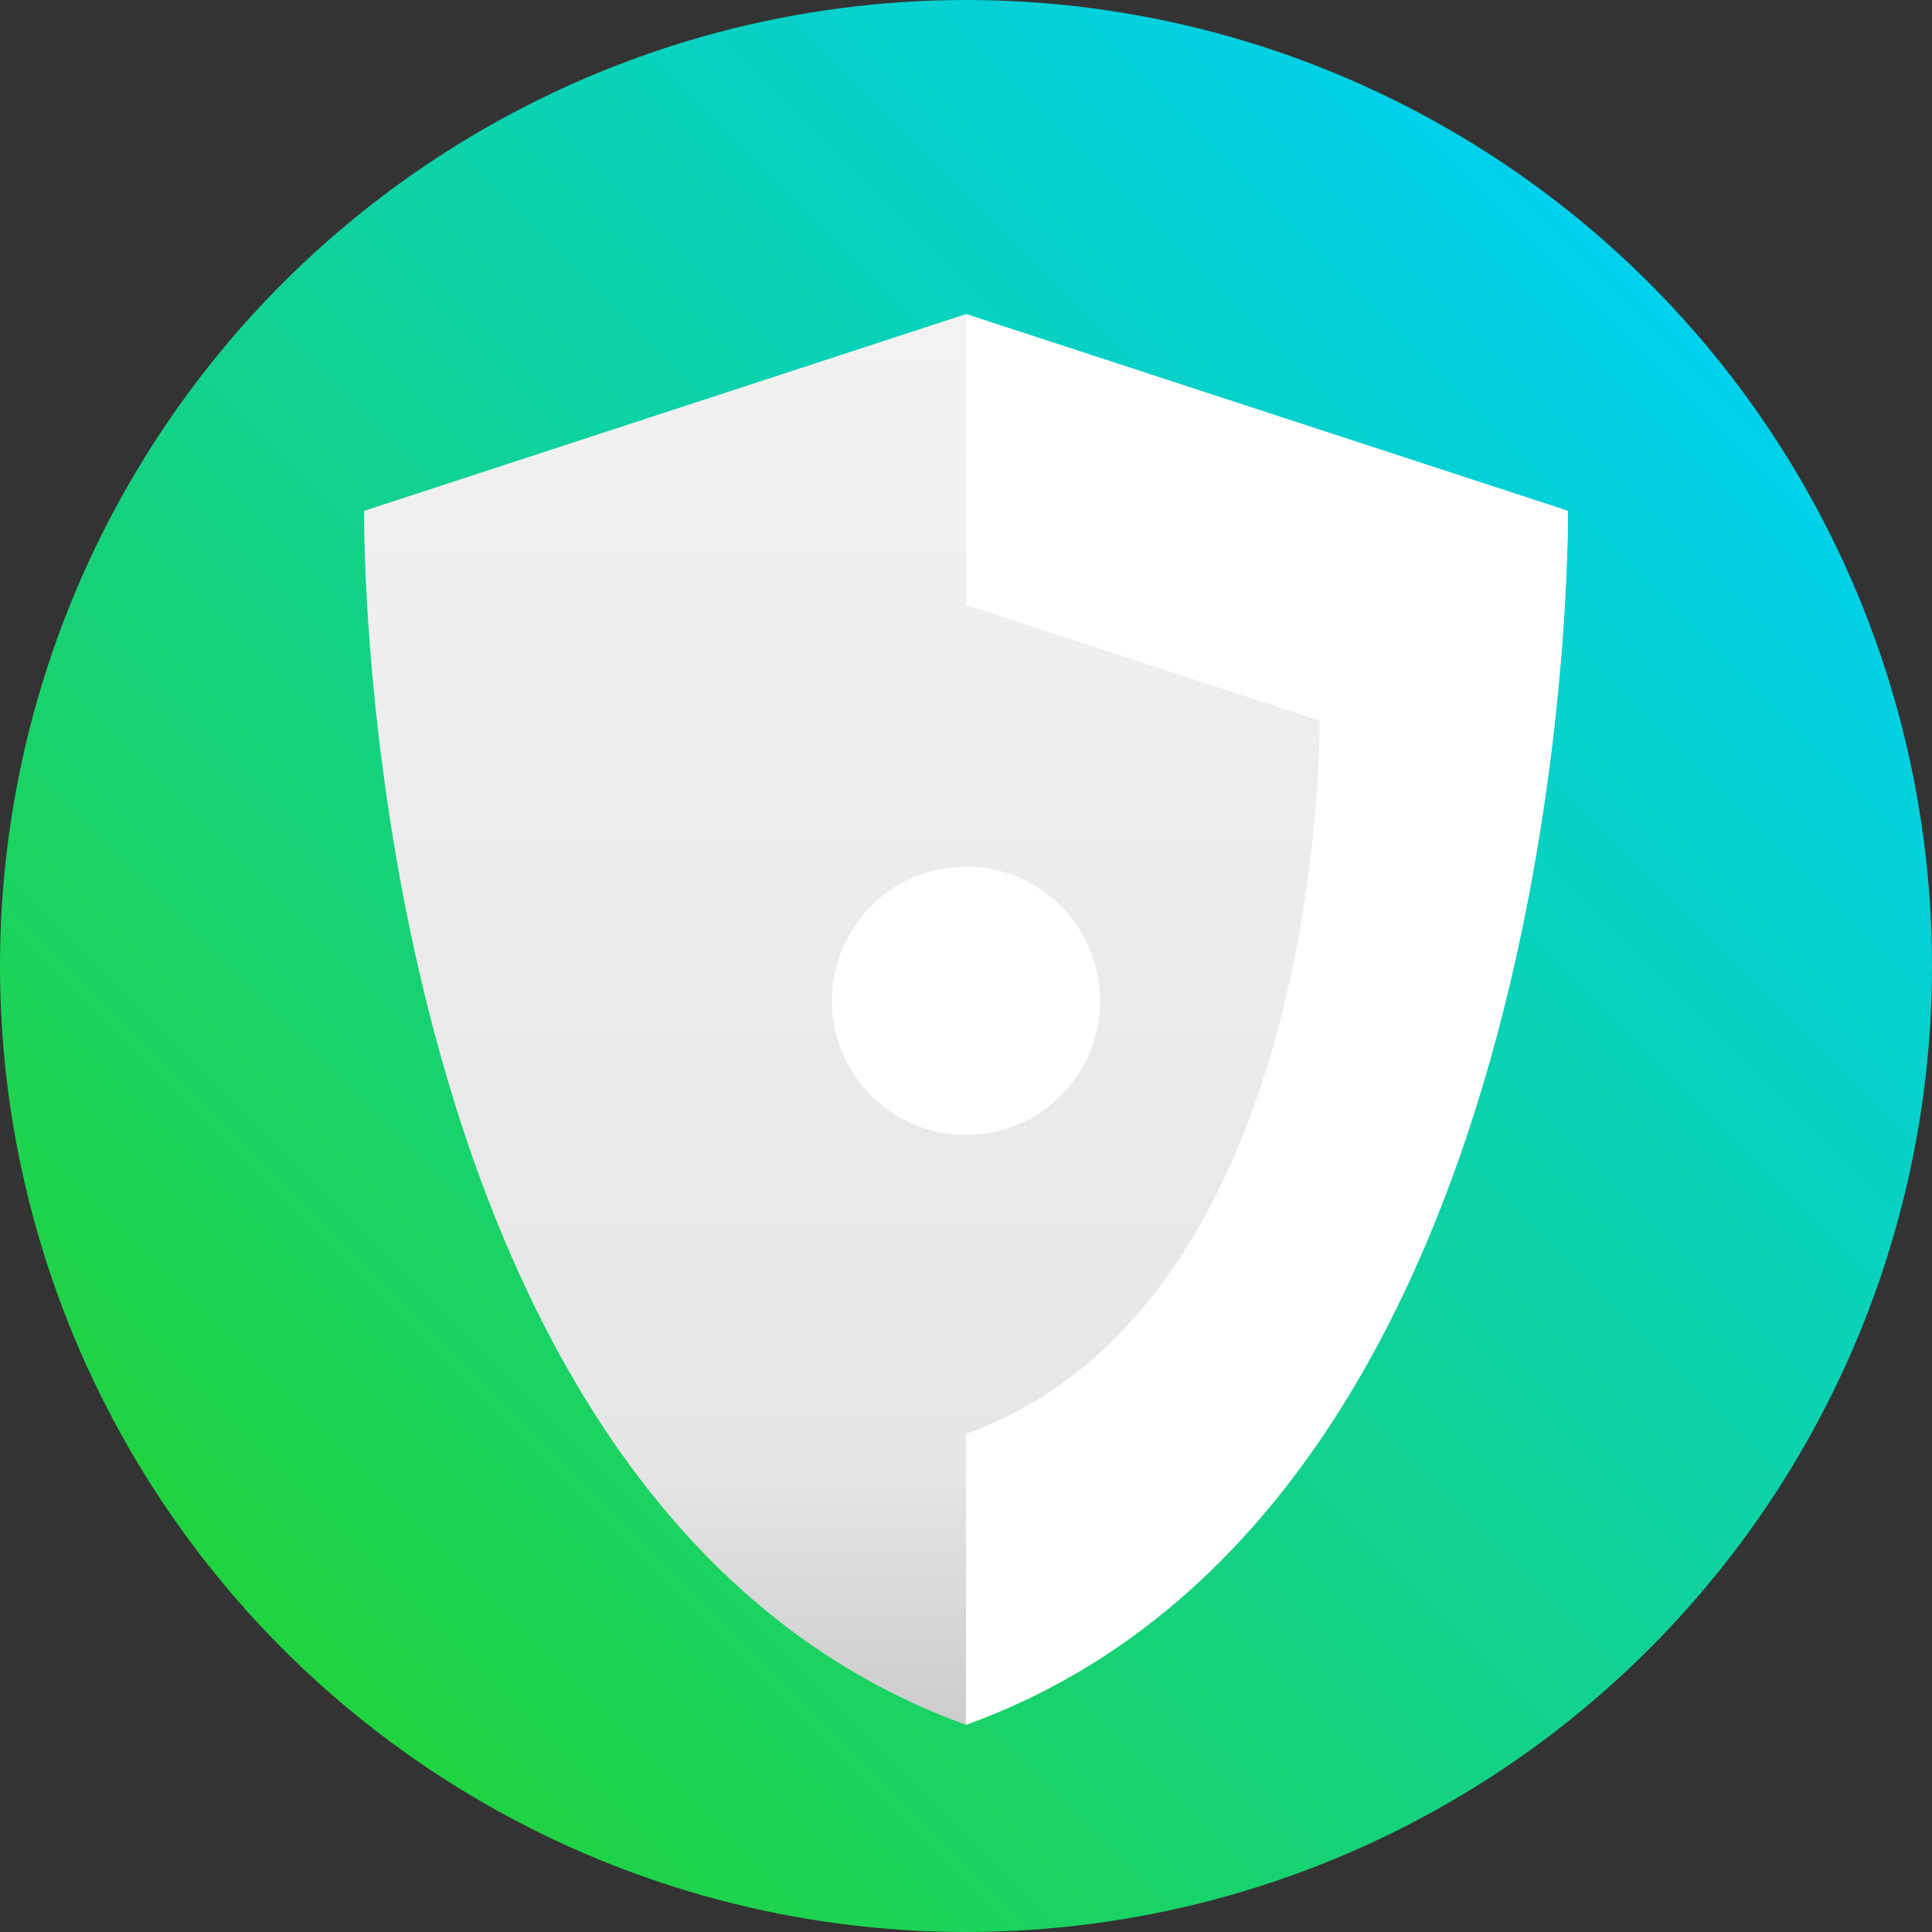
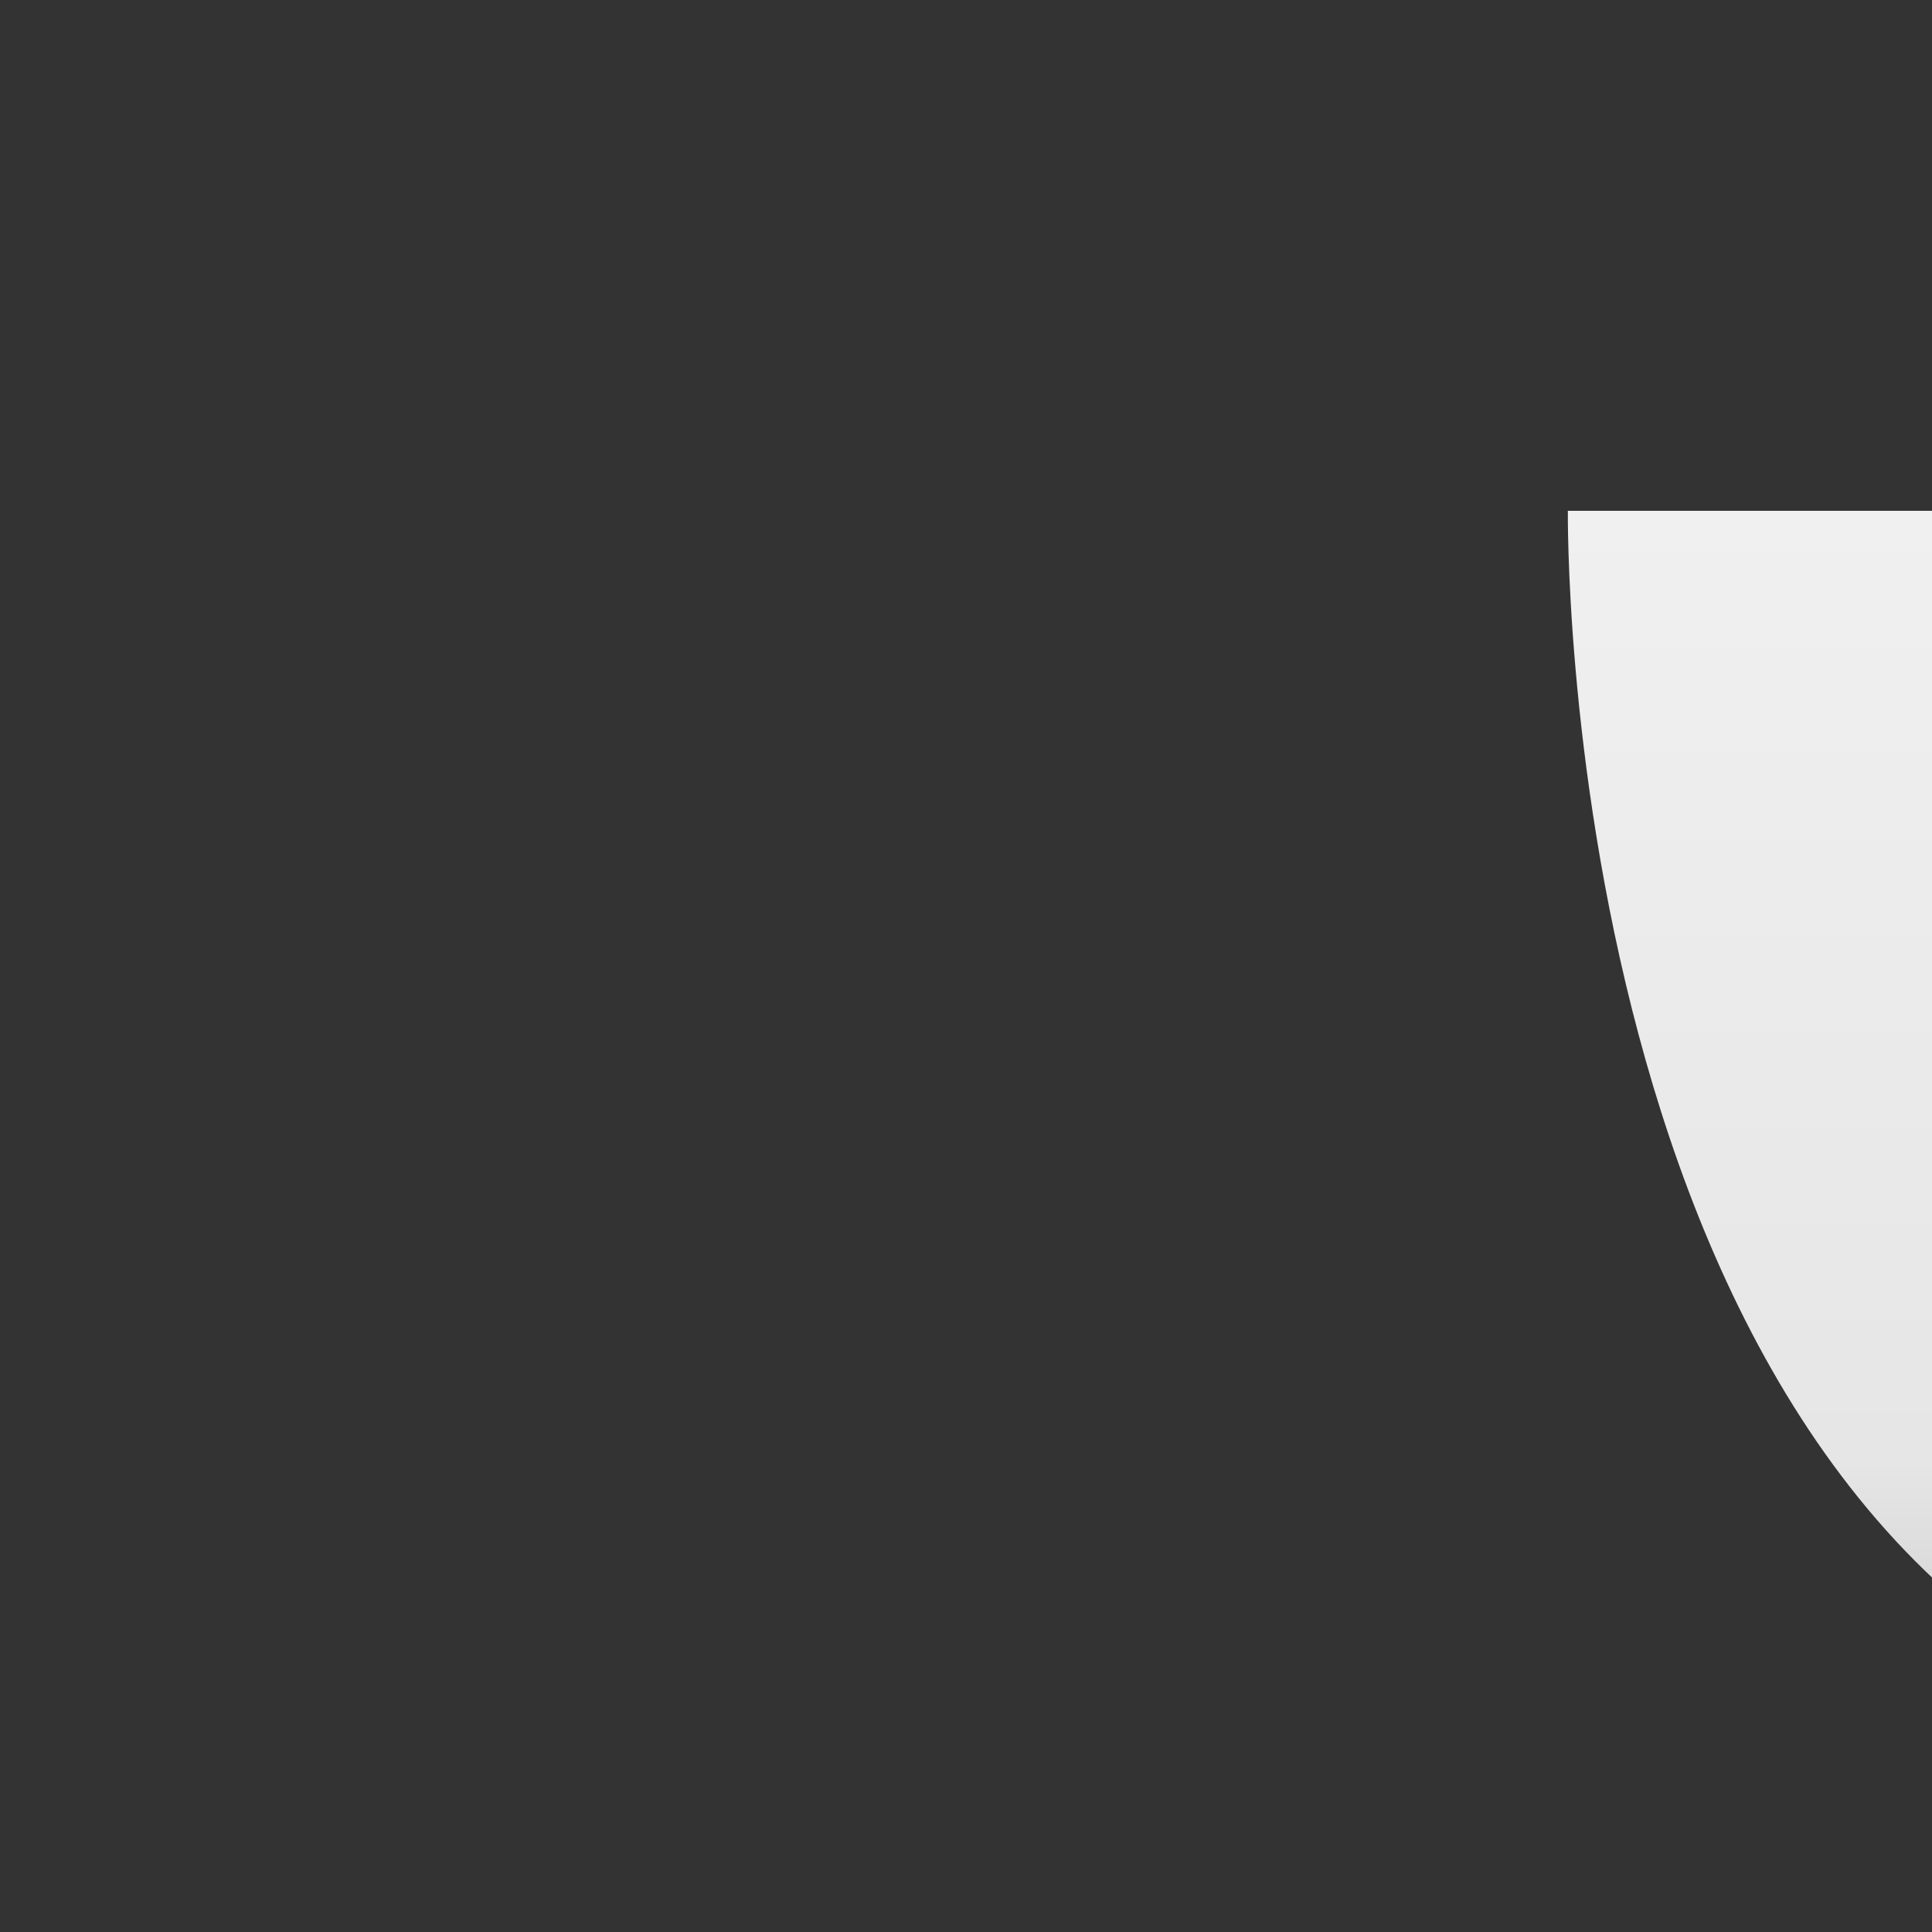
<svg xmlns="http://www.w3.org/2000/svg" id="a" width="289.217" height="289.217" viewBox="0 0 289.217 289.217">
  <rect x="0" y="0" width="289.217" height="289.217" fill="#333333" stroke="none" />
  <defs>
    <linearGradient id="b" x1="4489.291" y1="875.616" x2="4564.146" y2="596.254" gradientTransform="translate(-3407.677 -2756.089) rotate(30)" gradientUnits="userSpaceOnUse">
      <stop offset="0" stop-color="#20d340" />
      <stop offset="1" stop-color="#00d1ed" />
    </linearGradient>
    <linearGradient id="c" x1="144.608" y1="258.198" x2="144.608" y2="47.018" gradientUnits="userSpaceOnUse">
      <stop offset="0" stop-color="#ccc" />
      <stop offset=".186" stop-color="#e6e6e6" />
      <stop offset="1" stop-color="#f2f2f2" />
    </linearGradient>
  </defs>
-   <circle cx="144.608" cy="144.608" r="144.608" fill="url(#b)" />
-   <circle cx="144.608" cy="144.608" r="144.608" fill="none" />
-   <path d="M234.706,76.472l-90.098-29.454-90.098,29.454s-1.787,148.544,90.096,181.726c.001,0,.002,0,.004,0,91.882-33.182,90.096-181.726,90.096-181.726Z" fill="url(#c)" />
-   <path d="M234.706,76.472l-90.098-29.454v43.541s52.943,17.308,52.943,17.308c0,0,1.05,87.291-52.944,106.79,0,0,0,0,0,0v43.541s.002,0,.003,0c91.882-33.182,90.096-181.726,90.096-181.726Z" fill="#fff" />
-   <circle cx="144.608" cy="149.822" r="20.079" fill="#fff" />
+   <path d="M234.706,76.472s-1.787,148.544,90.096,181.726c.001,0,.002,0,.004,0,91.882-33.182,90.096-181.726,90.096-181.726Z" fill="url(#c)" />
</svg>